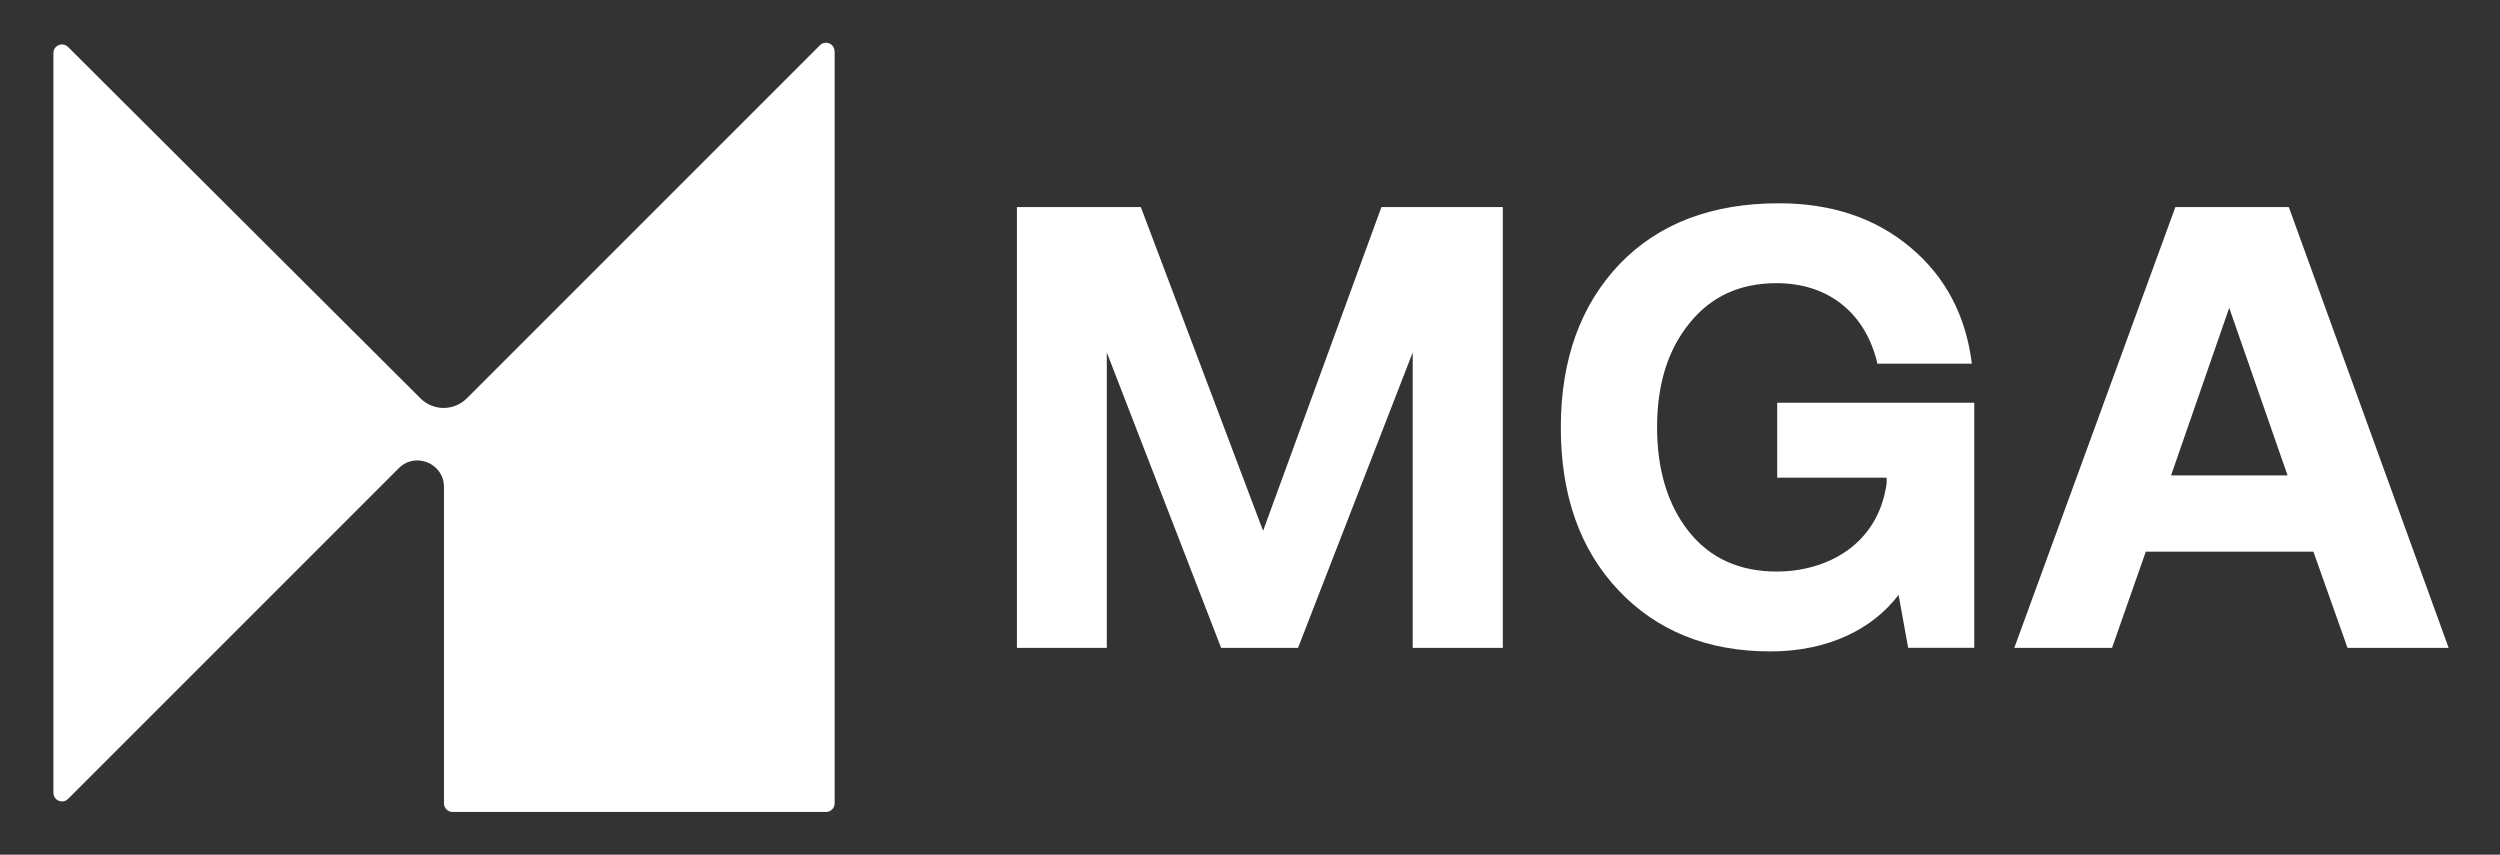
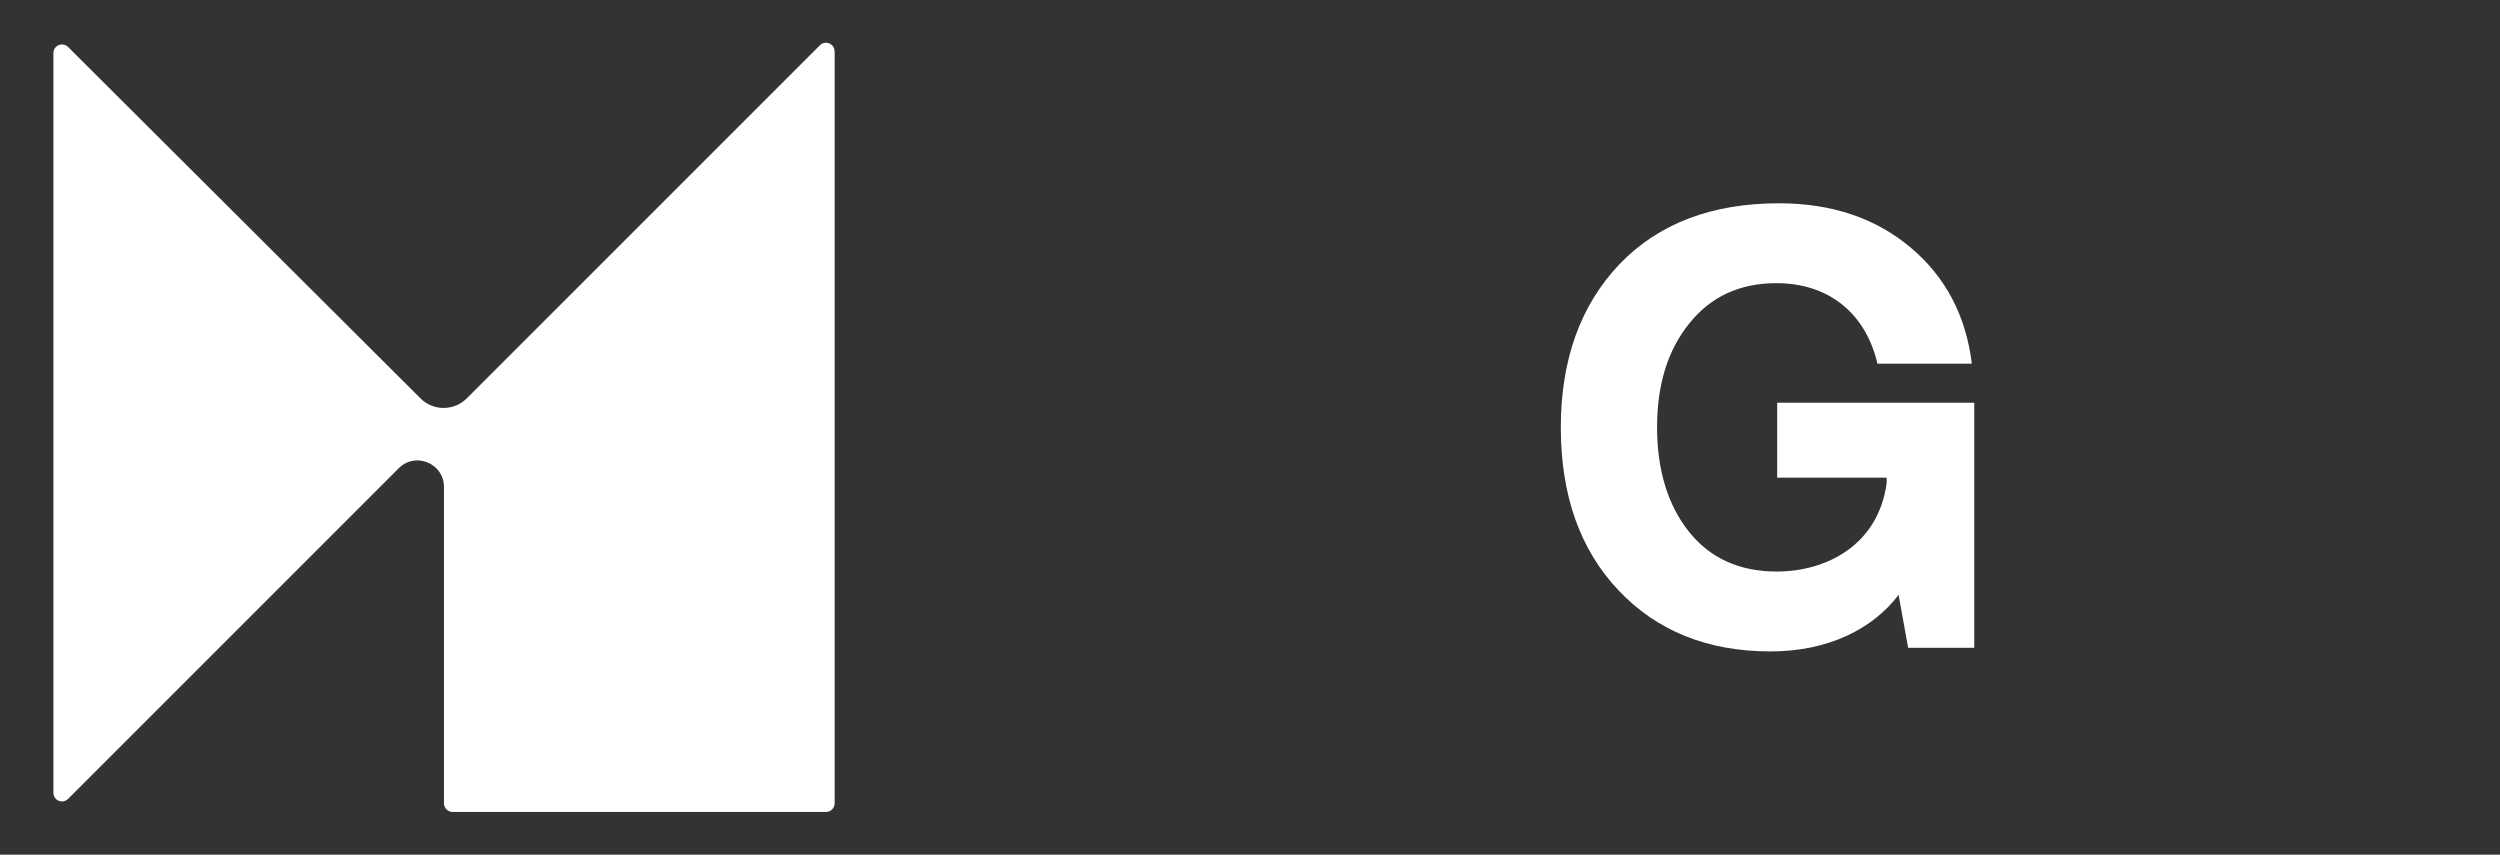
<svg xmlns="http://www.w3.org/2000/svg" width="117" height="40" viewBox="0 0 117 40" fill="none">
  <rect x="0" y="0" width="117" height="40" fill="#333333" stroke="none" />
  <path d="M39.062 2.407V37.595C39.062 37.819 38.881 38 38.657 38H21.183C20.959 38 20.778 37.819 20.778 37.595V22.789C20.778 21.686 19.442 21.133 18.665 21.91L3.187 37.388C2.931 37.643 2.5 37.462 2.5 37.105V2.482C2.5 2.125 2.931 1.944 3.187 2.2L19.687 18.652C20.288 19.243 21.252 19.237 21.848 18.641L38.37 2.12C38.625 1.864 39.056 2.045 39.056 2.402L39.062 2.407Z" fill="white" />
-   <path d="M47.592 30.321V9.69H53.39L59.113 24.842L64.651 9.69H70.332V30.321H66.115V16.494L60.748 30.321H57.149L51.798 16.494V30.321H47.581H47.592Z" fill="white" />
  <path d="M75.735 27.616C73.936 25.705 73.046 23.171 73.046 20.003C73.046 16.835 73.968 14.279 75.794 12.362C77.62 10.461 80.112 9.514 83.258 9.514C85.718 9.514 87.779 10.206 89.418 11.585C91.058 12.964 92.006 14.78 92.283 17.021H87.864C87.331 14.705 85.617 13.252 83.147 13.252C81.432 13.252 80.08 13.869 79.073 15.12C78.051 16.372 77.551 17.995 77.551 19.997C77.551 21.999 78.056 23.65 79.047 24.89C80.037 26.125 81.406 26.748 83.147 26.748C85.478 26.748 87.896 25.513 88.295 22.617V22.356H83.173V18.847H92.395V30.316H89.301L88.854 27.84C87.662 29.411 85.601 30.486 82.854 30.486C79.904 30.486 77.529 29.522 75.73 27.611L75.735 27.616Z" fill="white" />
-   <path d="M98.843 30.321H94.269L101.808 9.69H107.116L114.597 30.321H109.864L108.267 25.817H100.424L98.843 30.321ZM104.327 14.407L101.606 22.249H107.058L104.327 14.407Z" fill="white" />
</svg>